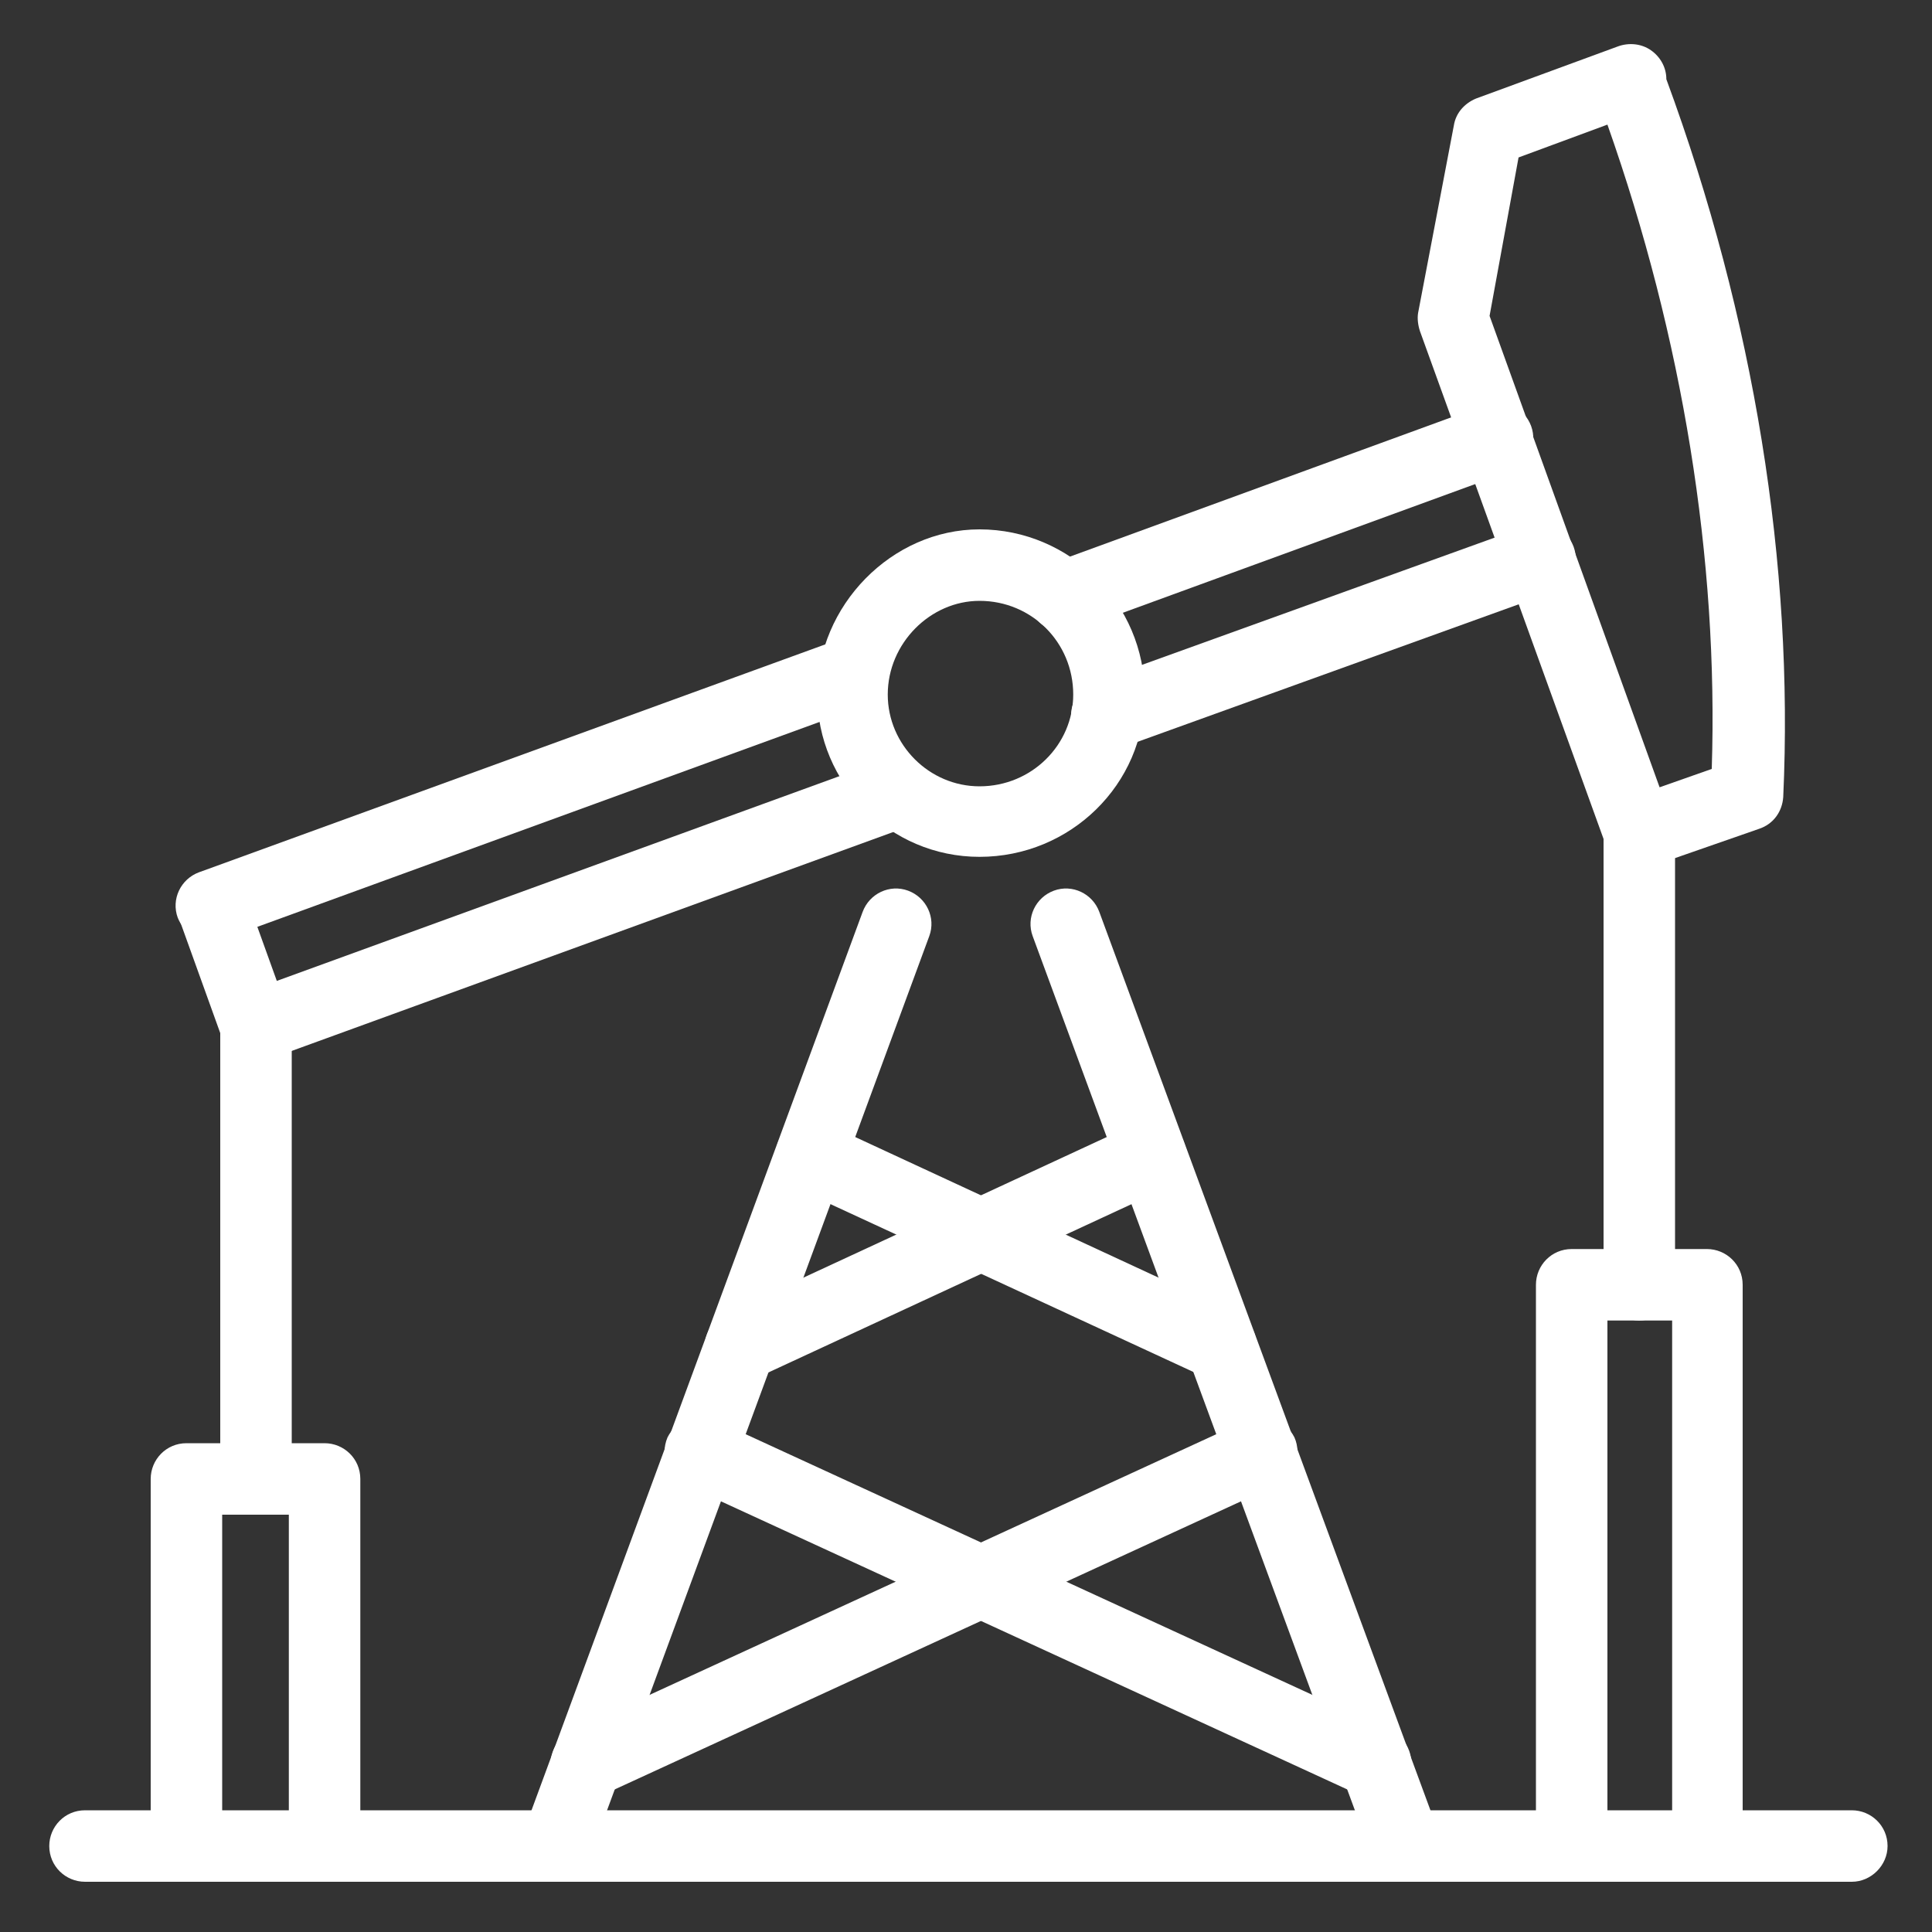
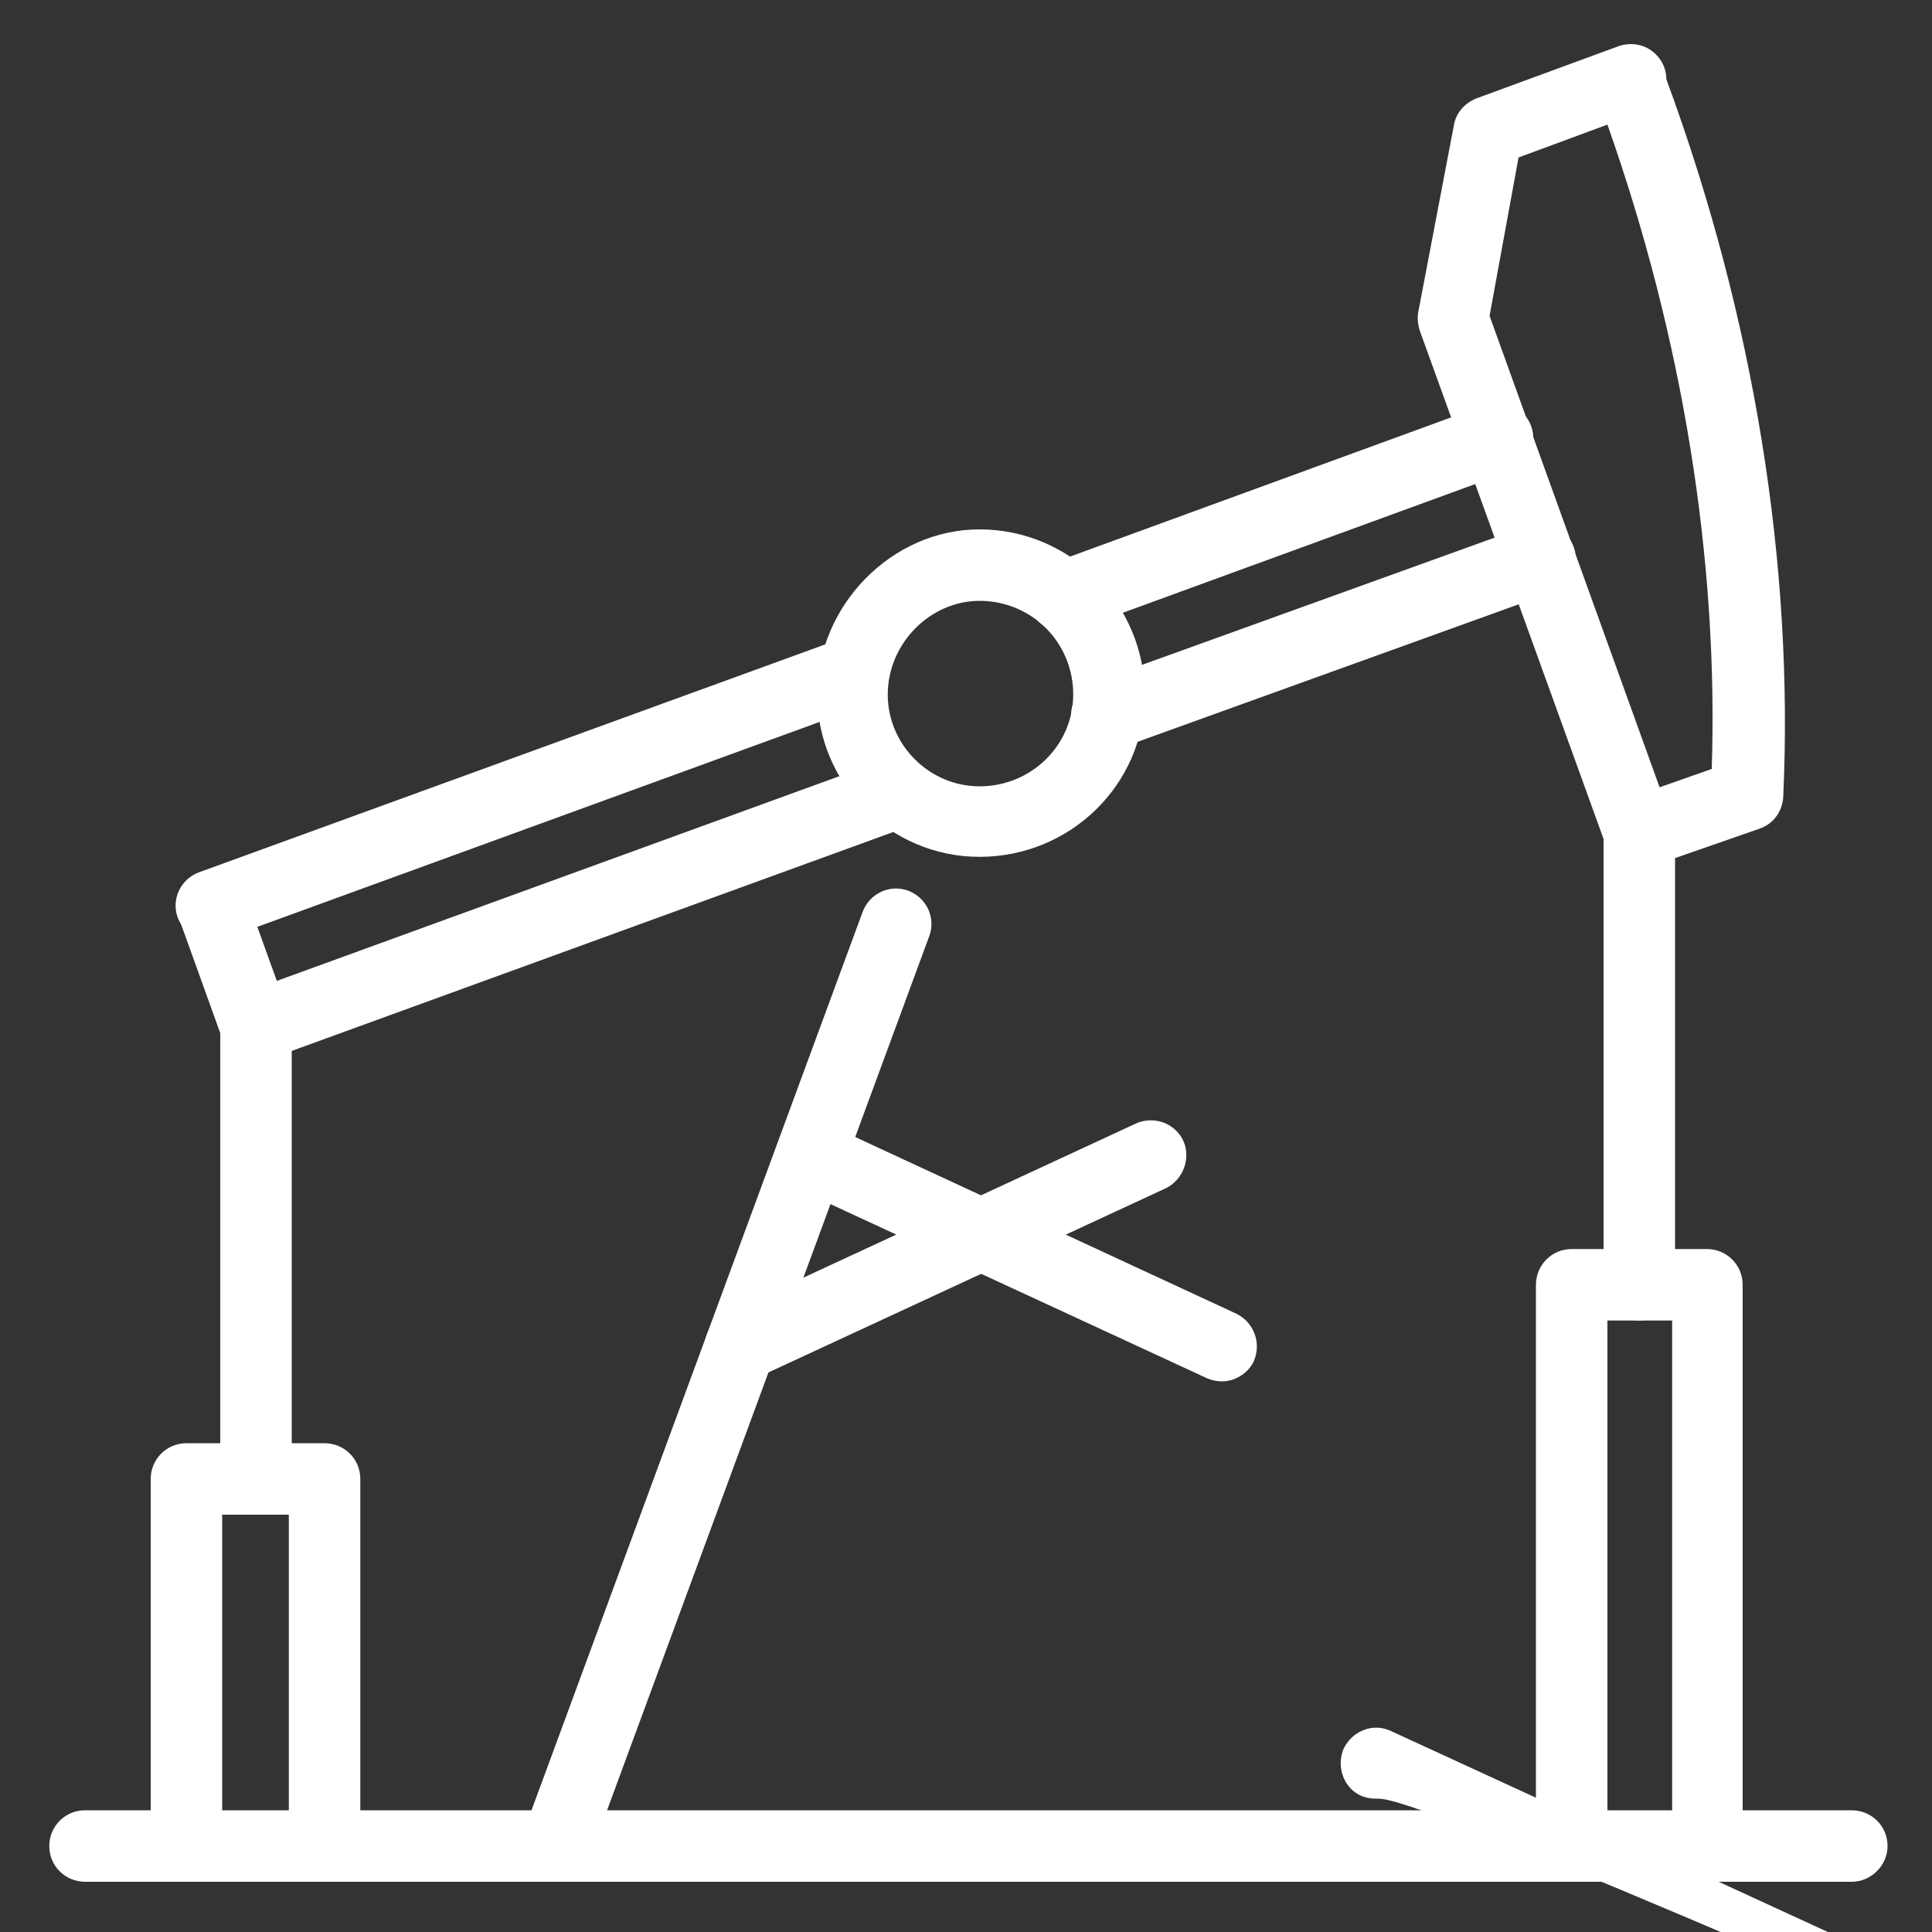
<svg xmlns="http://www.w3.org/2000/svg" version="1.1" id="图层_1" x="0px" y="0px" viewBox="0 0 200 200" style="enable-background:new 0 0 200 200;" xml:space="preserve">
  <rect x="0" y="0" width="200" height="200" fill="#333333" stroke="none" />
  <style type="text/css">
	.st0{fill:#FFFFFF;}
</style>
  <g>
    <path class="st0" d="M169.7,89.8c-1.5,0-2.9-0.9-3.5-2.4L147,34.3c-0.2-0.6-0.3-1.3-0.2-1.9l3.7-19.4c0.2-1.3,1.1-2.3,2.3-2.8   l14.7-5.4c1.1-0.4,2.4-0.3,3.4,0.4c1,0.7,1.6,1.8,1.6,3c9.1,24.7,13.2,50.3,12.1,74.3c-0.1,1.5-1,2.8-2.5,3.3l-11.2,3.9   C170.5,89.8,170.1,89.8,169.7,89.8z M154.2,32.7l17.6,48.8l5.4-1.9c0.7-21.7-3-44.6-10.8-66.7l-9.2,3.4L154.2,32.7z" />
    <path class="st0" d="M21.9,97.4c-1.5,0-2.9-0.9-3.5-2.4c-0.7-1.9,0.3-4,2.2-4.7l66.5-24.2c1.9-0.7,4,0.3,4.7,2.2   c0.7,1.9-0.3,4-2.2,4.7L23.2,97.2C22.8,97.3,22.3,97.4,21.9,97.4z M110.1,65.4c-1.5,0-2.9-0.9-3.4-2.4c-0.7-1.9,0.3-4,2.2-4.7   l44.9-16.4c1.9-0.7,4,0.3,4.7,2.2c0.7,1.9-0.3,4-2.2,4.7l-44.9,16.4C110.9,65.3,110.5,65.4,110.1,65.4z" />
    <path class="st0" d="M26.5,109.9c-1.5,0-2.9-0.9-3.5-2.4c-0.7-1.9,0.3-4,2.2-4.7l66.5-24.2c1.9-0.7,4,0.3,4.7,2.2   c0.7,1.9-0.3,4-2.2,4.7l-66.5,24.2C27.3,109.8,26.9,109.9,26.5,109.9z M114.6,77.7c-1.5,0-2.9-0.9-3.5-2.4c-0.7-1.9,0.3-4,2.2-4.7   l44.9-16.2c1.9-0.7,4,0.3,4.7,2.2c0.7,1.9-0.3,4-2.2,4.7l-44.9,16.2C115.4,77.7,115,77.7,114.6,77.7z" />
    <path class="st0" d="M26.5,109.9c-1.5,0-2.9-0.9-3.5-2.4L18.5,95c-0.7-1.9,0.3-4,2.2-4.7c1.9-0.7,4,0.3,4.7,2.2l4.5,12.5   c0.7,1.9-0.3,4-2.2,4.7C27.3,109.8,26.9,109.9,26.5,109.9z" />
    <path class="st0" d="M101.4,88.7c-9.3,0-16.8-7.6-16.8-16.8c0-9.2,7.7-17.1,16.8-17.1c9.4,0,17.1,7.7,17.1,17.1   C118.5,81.2,110.8,88.7,101.4,88.7z M101.4,62.2c-5.1,0-9.5,4.4-9.5,9.7c0,5.2,4.3,9.5,9.5,9.5c5.4,0,9.7-4.3,9.7-9.5   C111.1,66.5,106.8,62.2,101.4,62.2z" />
    <path class="st0" d="M26.5,156.8c-2,0-3.7-1.6-3.7-3.7v-46.9c0-2,1.6-3.7,3.7-3.7c2,0,3.7,1.6,3.7,3.7v46.9   C30.1,155.1,28.5,156.8,26.5,156.8z" />
    <path class="st0" d="M33.6,194.8c-2,0-3.7-1.6-3.7-3.7v-34.3H23v34.3c0,2-1.6,3.7-3.7,3.7s-3.7-1.6-3.7-3.7v-38   c0-2,1.6-3.7,3.7-3.7h14.3c2,0,3.7,1.6,3.7,3.7v38C37.3,193.1,35.6,194.8,33.6,194.8z" />
    <path class="st0" d="M169.7,136.7c-2,0-3.7-1.6-3.7-3.7V86.2c0-2,1.6-3.7,3.7-3.7c2,0,3.7,1.6,3.7,3.7V133   C173.3,135,171.7,136.7,169.7,136.7z" />
    <path class="st0" d="M176.8,194.8c-2,0-3.7-1.6-3.7-3.7v-54.4h-6.7v54.4c0,2-1.6,3.7-3.7,3.7c-2,0-3.7-1.6-3.7-3.7V133   c0-2,1.6-3.7,3.7-3.7h14c2,0,3.7,1.6,3.7,3.7v58.1C180.5,193.1,178.8,194.8,176.8,194.8z" />
    <path class="st0" d="M191.7,194.8H8.8c-2,0-3.7-1.6-3.7-3.7c0-2,1.6-3.7,3.7-3.7h182.9c2,0,3.7,1.6,3.7,3.7   C195.4,193.1,193.7,194.8,191.7,194.8z" />
    <path class="st0" d="M57.6,194.8c-0.4,0-0.9-0.1-1.3-0.2c-1.9-0.7-2.9-2.8-2.2-4.7l35.2-95.5c0.7-1.9,2.8-2.9,4.7-2.2   c1.9,0.7,2.9,2.8,2.2,4.7L61,192.4C60.5,193.9,59.1,194.8,57.6,194.8z" />
-     <path class="st0" d="M145.5,194.8c-1.5,0-2.9-0.9-3.4-2.4l-35.2-95.5c-0.7-1.9,0.3-4,2.2-4.7c1.9-0.7,4,0.3,4.7,2.2l35.2,95.5   c0.7,1.9-0.3,4-2.2,4.7C146.3,194.7,145.9,194.8,145.5,194.8z" />
    <path class="st0" d="M126.5,143c-0.5,0-1-0.1-1.5-0.3L82.4,123c-1.8-0.9-2.6-3-1.8-4.9c0.9-1.8,3-2.6,4.9-1.8l42.5,19.7   c1.8,0.9,2.6,3,1.8,4.9C129.2,142.2,127.8,143,126.5,143z" />
    <path class="st0" d="M76.6,143c-1.4,0-2.7-0.8-3.3-2.1c-0.9-1.8,0-4,1.8-4.9l42.5-19.7c1.8-0.8,4-0.1,4.9,1.8c0.8,1.8,0,4-1.8,4.9   l-42.5,19.7C77.6,142.8,77.1,143,76.6,143z" />
-     <path class="st0" d="M142.4,186.2c-0.5,0-1-0.1-1.5-0.3l-70-32.2c-1.8-0.8-2.6-3-1.8-4.9c0.9-1.8,3-2.7,4.9-1.8l70,32.2   c1.8,0.8,2.6,3,1.8,4.9C145.2,185.4,143.8,186.2,142.4,186.2z" />
-     <path class="st0" d="M60.6,186.2c-1.4,0-2.7-0.8-3.3-2.1c-0.8-1.8,0-4,1.8-4.9l70-32.2c1.8-0.8,4,0,4.9,1.8c0.8,1.8,0,4-1.8,4.9   l-70,32.2C61.6,186,61.1,186.2,60.6,186.2z" />
+     <path class="st0" d="M142.4,186.2c-0.5,0-1-0.1-1.5-0.3c-1.8-0.8-2.6-3-1.8-4.9c0.9-1.8,3-2.7,4.9-1.8l70,32.2   c1.8,0.8,2.6,3,1.8,4.9C145.2,185.4,143.8,186.2,142.4,186.2z" />
  </g>
</svg>